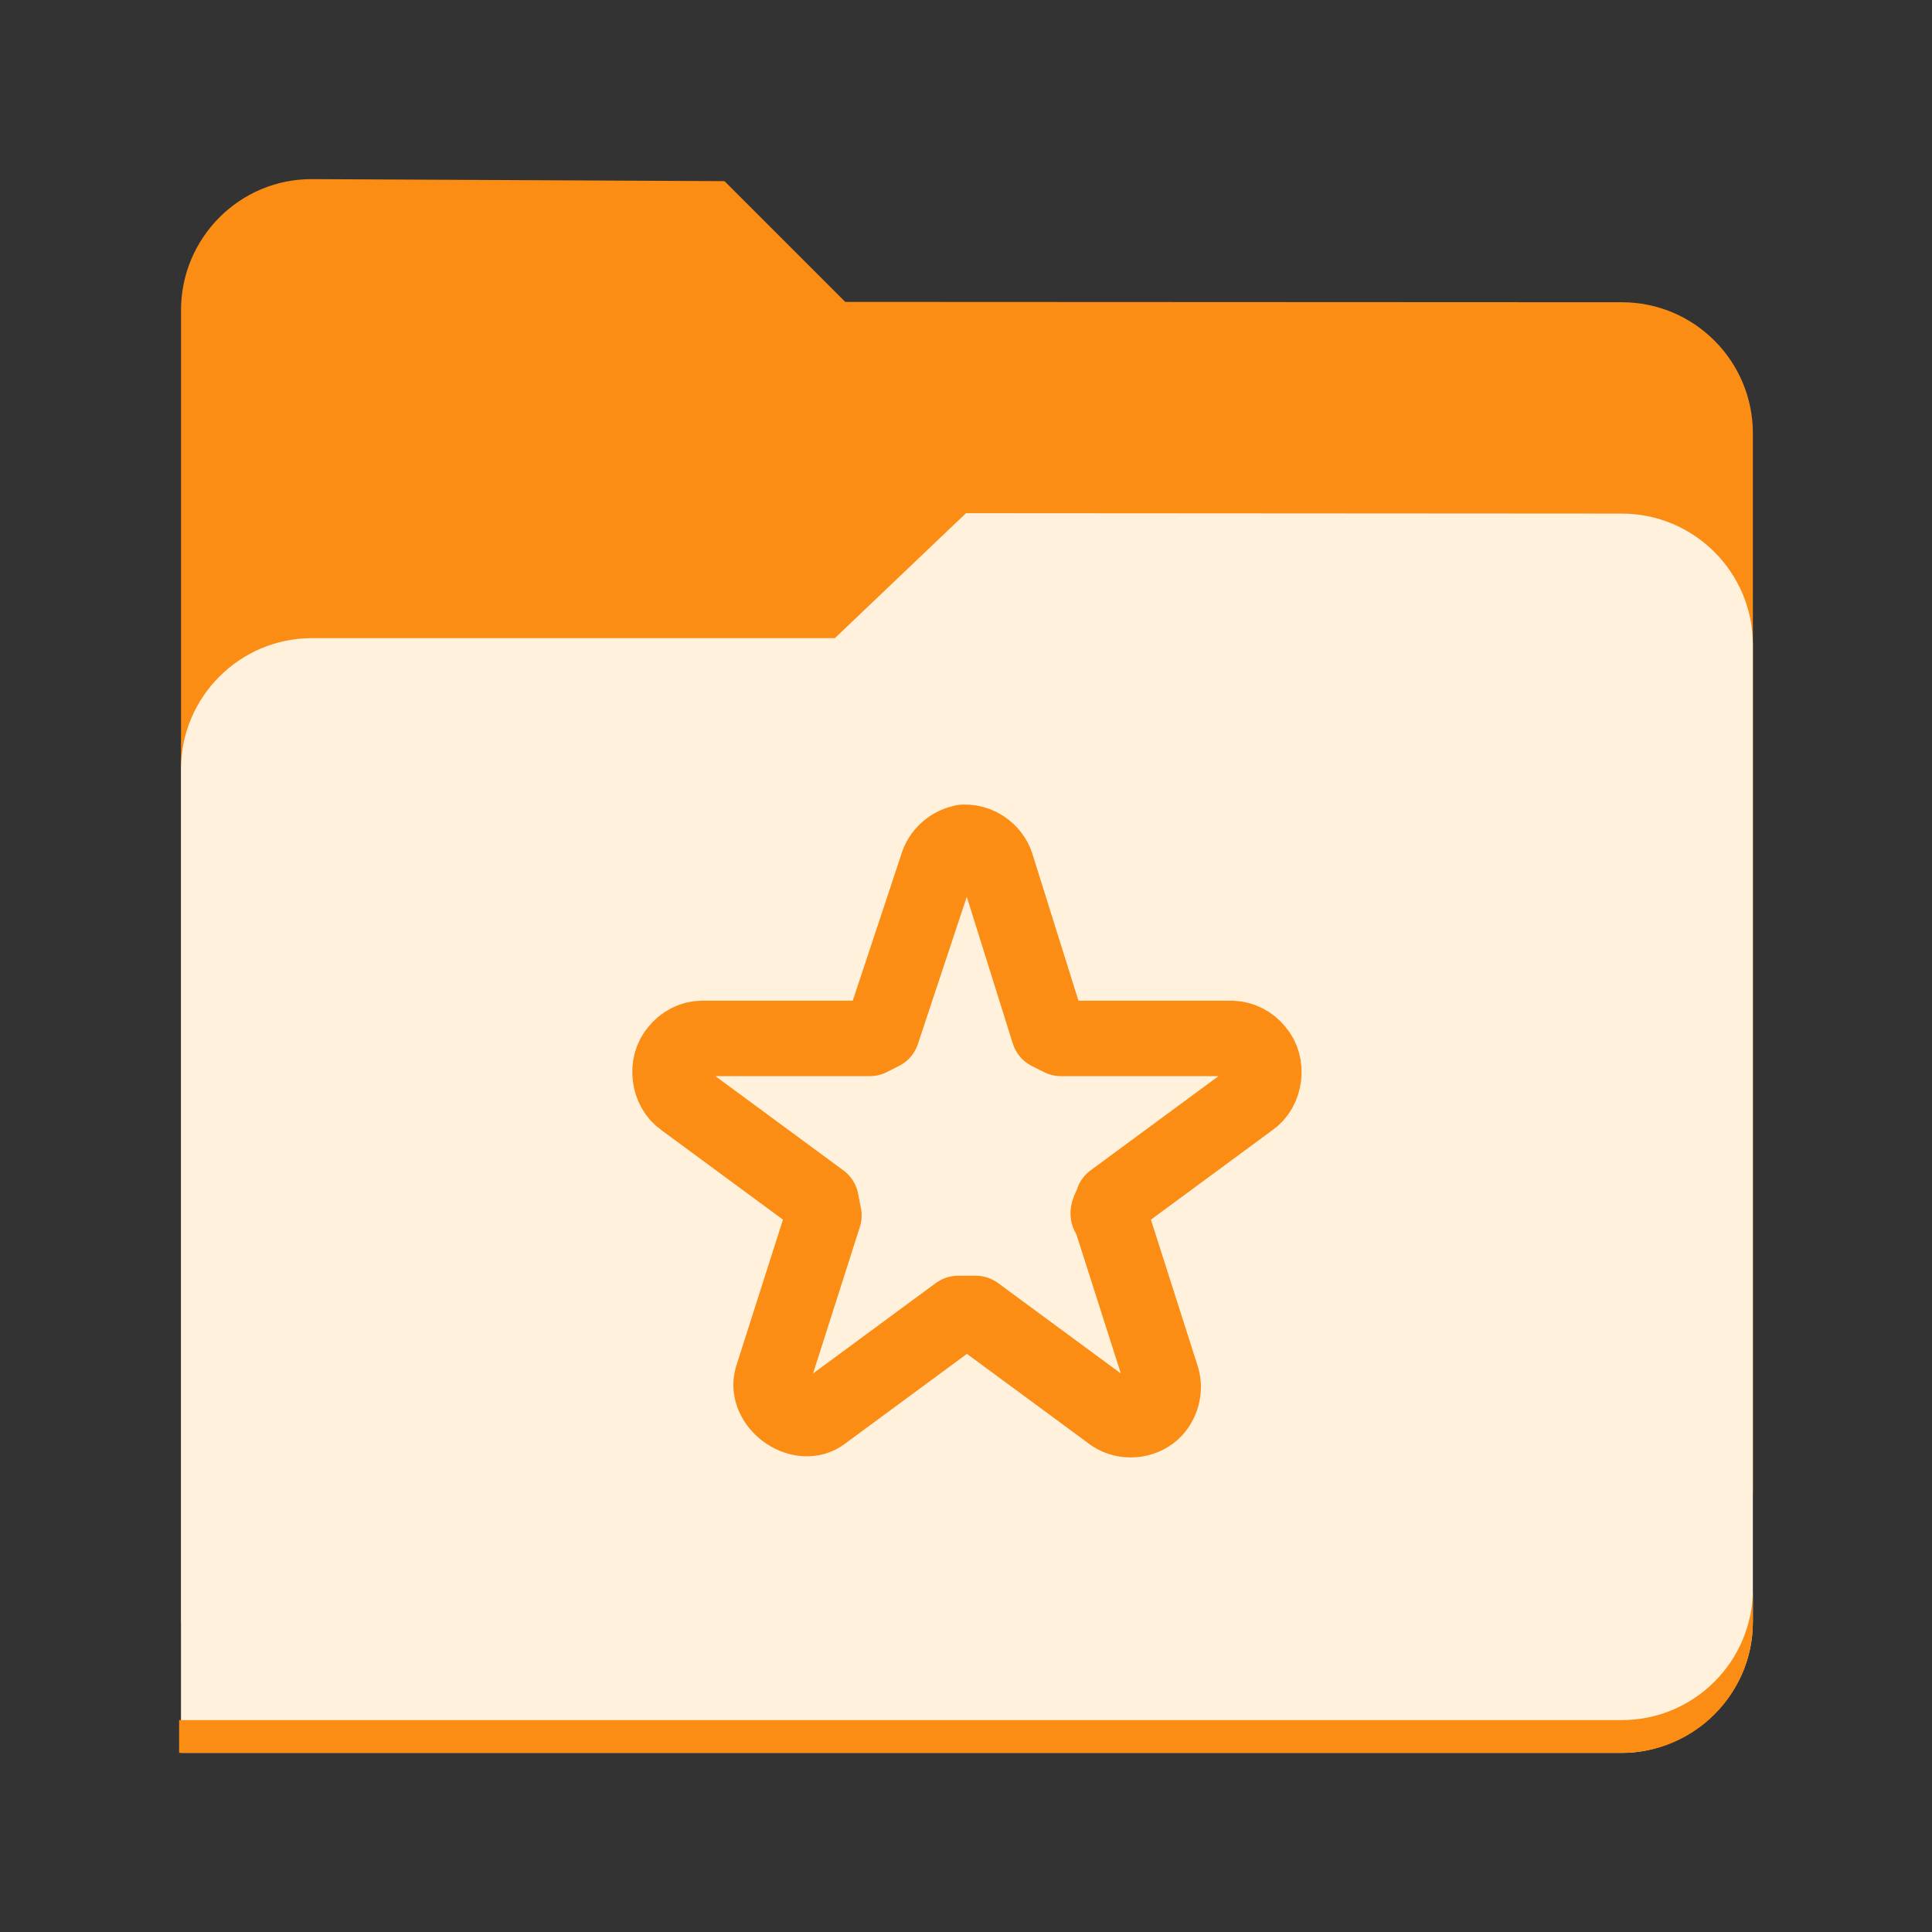
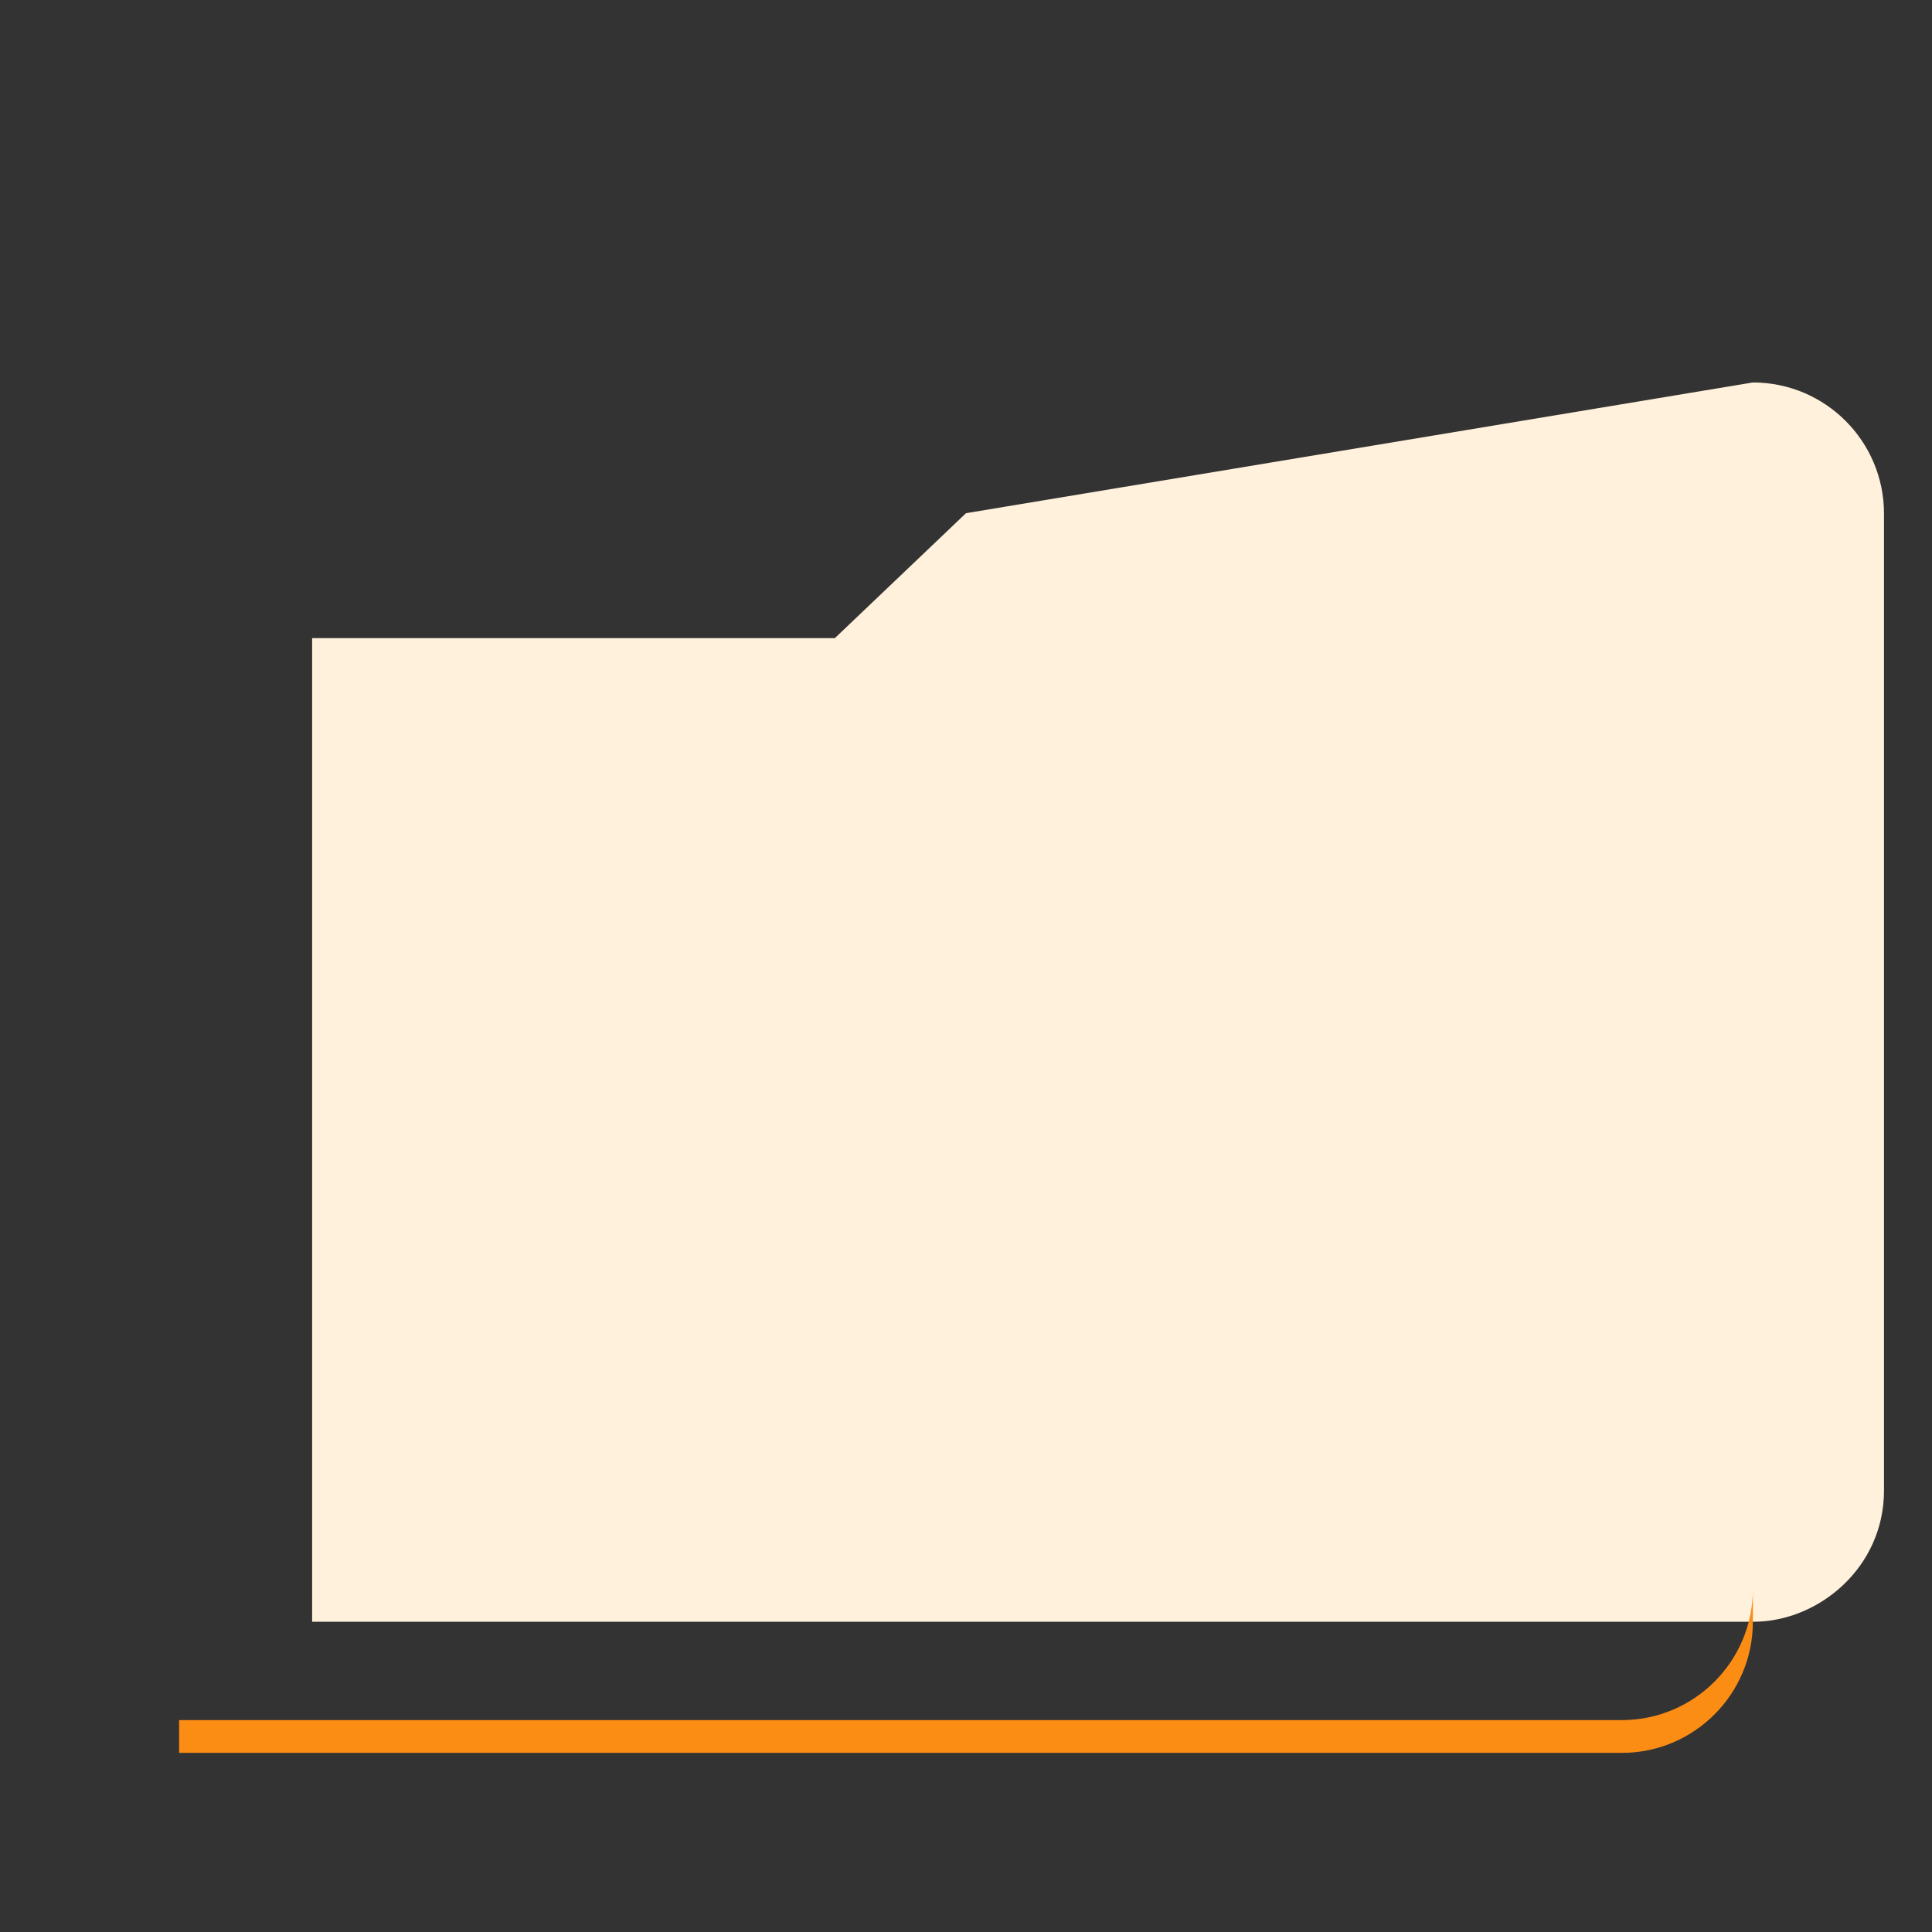
<svg xmlns="http://www.w3.org/2000/svg" height="128px" viewBox="0 0 128 128" width="128px">
  <rect x="0" y="0" width="128" height="128" fill="#333333" stroke="none" />
-   <path d="m 20.68 11.867 c -4.797 -0.023 -8.688 3.891 -8.688 8.688 v 86.891 h 95.453 c 4.945 0 8.688 -3.441 8.688 -8.734 v -70 c 0 -4.797 -3.891 -8.691 -8.688 -8.688 l -51.445 -0.023 l -8 -8 z m 0 0" fill="#fb8c14" />
-   <path d="m 64 34 l -8.688 8.277 h -34.633 c -4.797 0 -8.688 3.891 -8.688 8.688 v 65.168 h 95.488 c 4.32 0 8.652 -3.594 8.652 -8.684 v -64.734 c 0 -4.797 -3.891 -8.688 -8.688 -8.688 z m 0 0" fill="#fff1db" />
+   <path d="m 64 34 l -8.688 8.277 h -34.633 v 65.168 h 95.488 c 4.32 0 8.652 -3.594 8.652 -8.684 v -64.734 c 0 -4.797 -3.891 -8.688 -8.688 -8.688 z m 0 0" fill="#fff1db" />
  <path d="m 116.133 105.273 v 2.172 c 0 4.797 -3.891 8.688 -8.688 8.688 h -95.578 v -2.172 h 95.578 c 4.797 0 8.688 -3.891 8.688 -8.688 z m 0 0" fill="#fb8c14" />
-   <path d="m 63.895 55.805 c -0.855 0.109 -1.609 0.785 -1.82 1.625 l -3.637 10.957 l -0.809 0.41 h -11.117 c -0.621 0 -1.227 0.324 -1.617 0.813 c -0.816 0.918 -0.613 2.555 0.402 3.246 l 9.098 6.699 l 0.191 0.973 l -3.434 10.754 c -0.477 1.68 1.762 3.367 3.234 2.438 l 9.094 -6.699 h 1.164 l 9.098 6.699 c 0.789 0.52 1.922 0.43 2.625 -0.203 c 0.594 -0.551 0.844 -1.453 0.609 -2.23 l -3.438 -10.758 c -0.324 -0.062 0.129 -0.648 0.195 -0.973 l 9.094 -6.699 c 1.02 -0.691 1.219 -2.324 0.398 -3.246 c -0.383 -0.488 -0.992 -0.793 -1.613 -0.813 h -11.32 l -0.805 -0.406 l -3.438 -10.961 c -0.102 -0.383 -0.316 -0.742 -0.609 -1.016 c -0.426 -0.414 -1.023 -0.641 -1.617 -0.609 h 0.074 z m 0 0" fill="none" stroke="#fb8c14" stroke-linecap="round" stroke-linejoin="round" stroke-width="5" />
</svg>